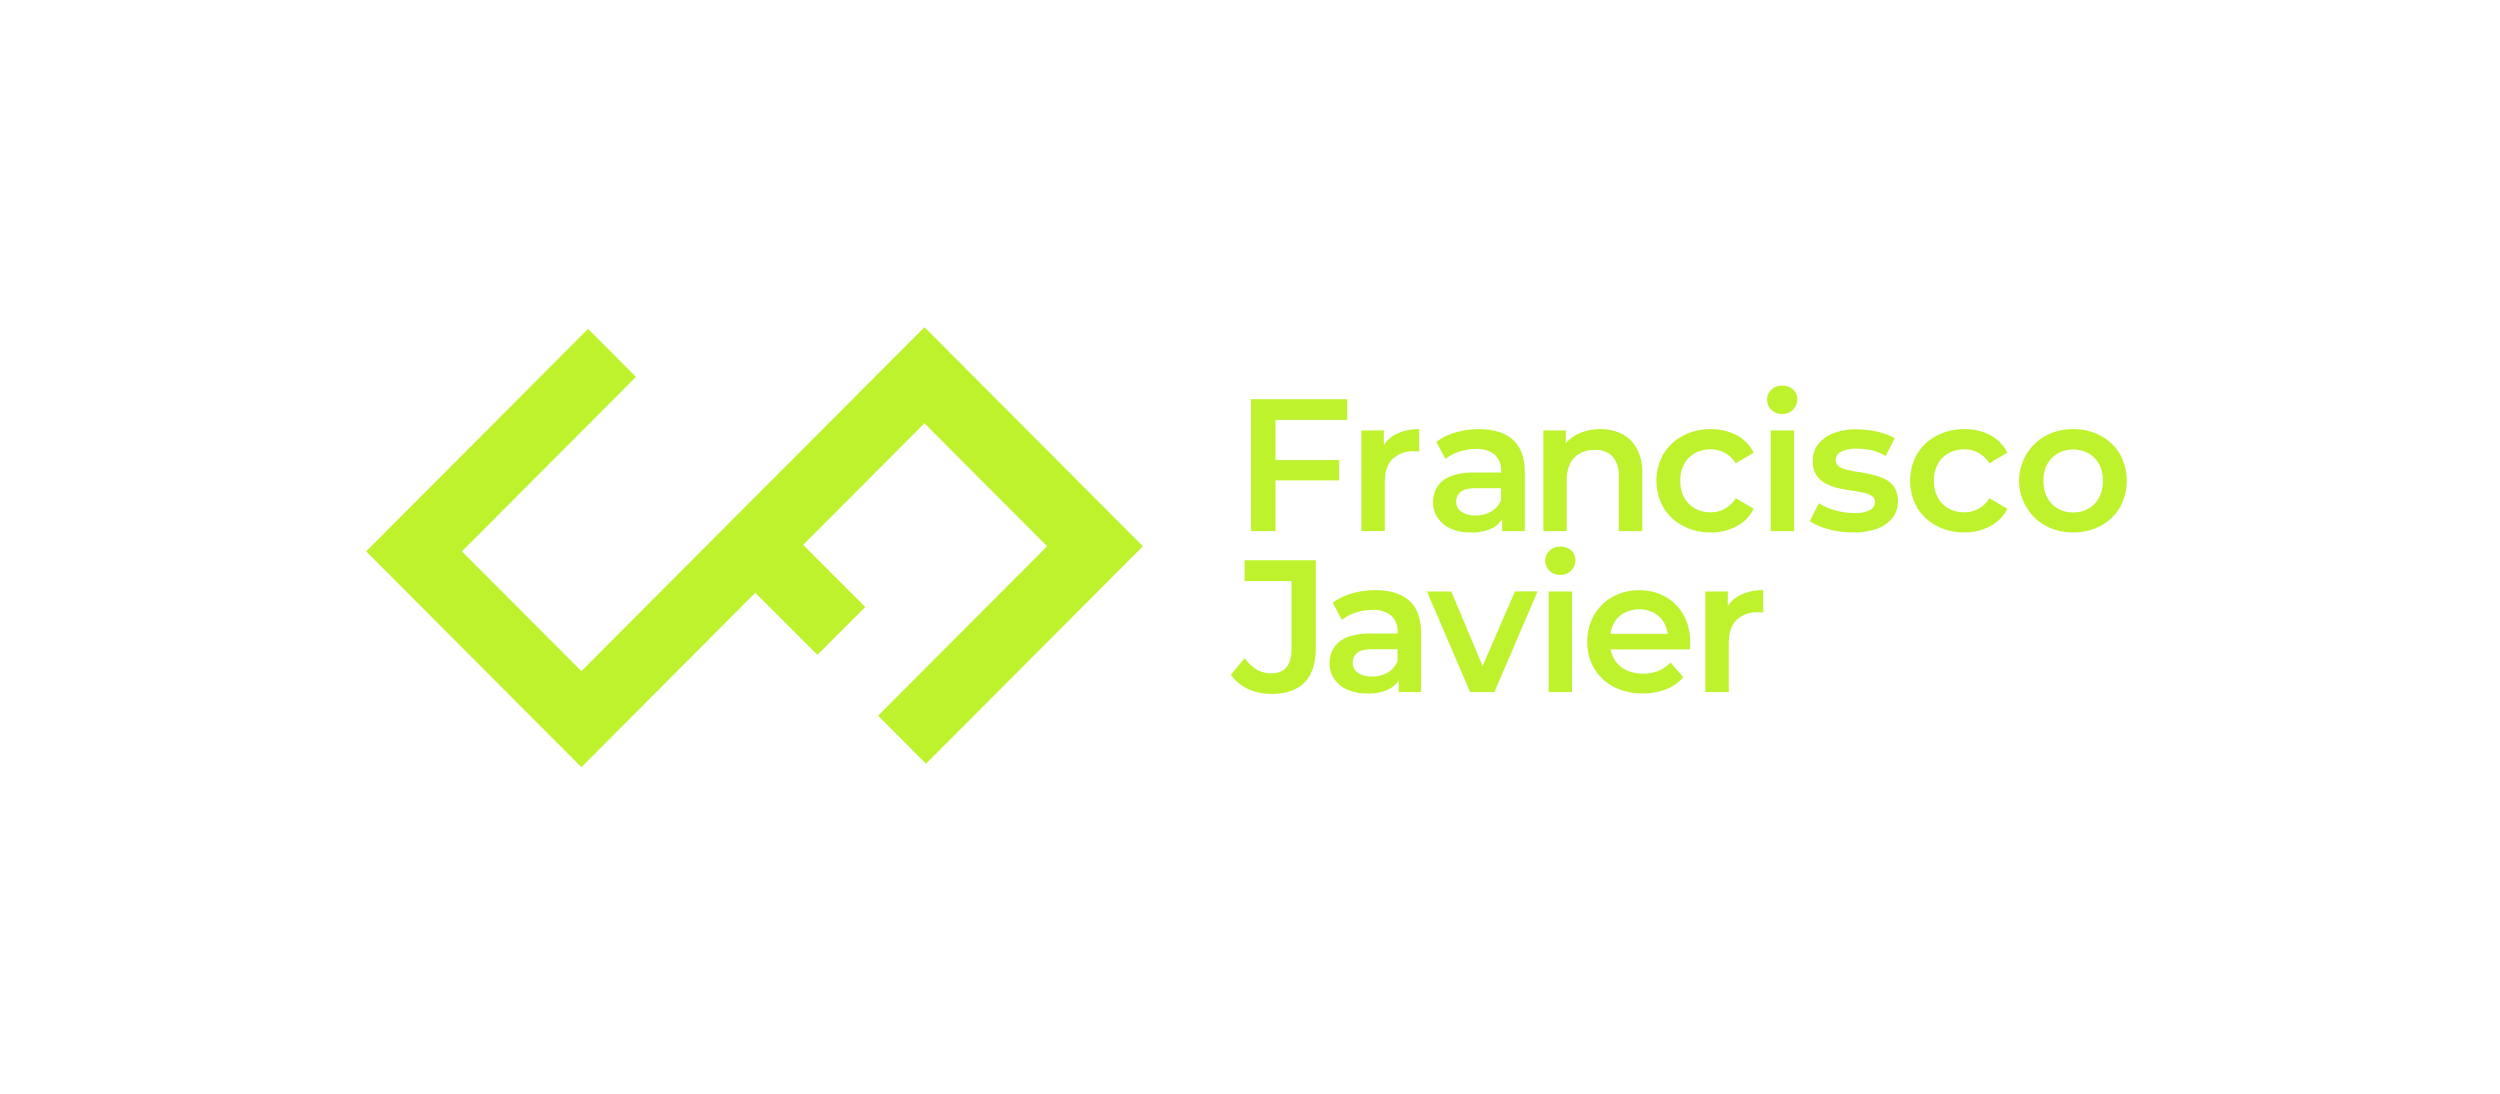
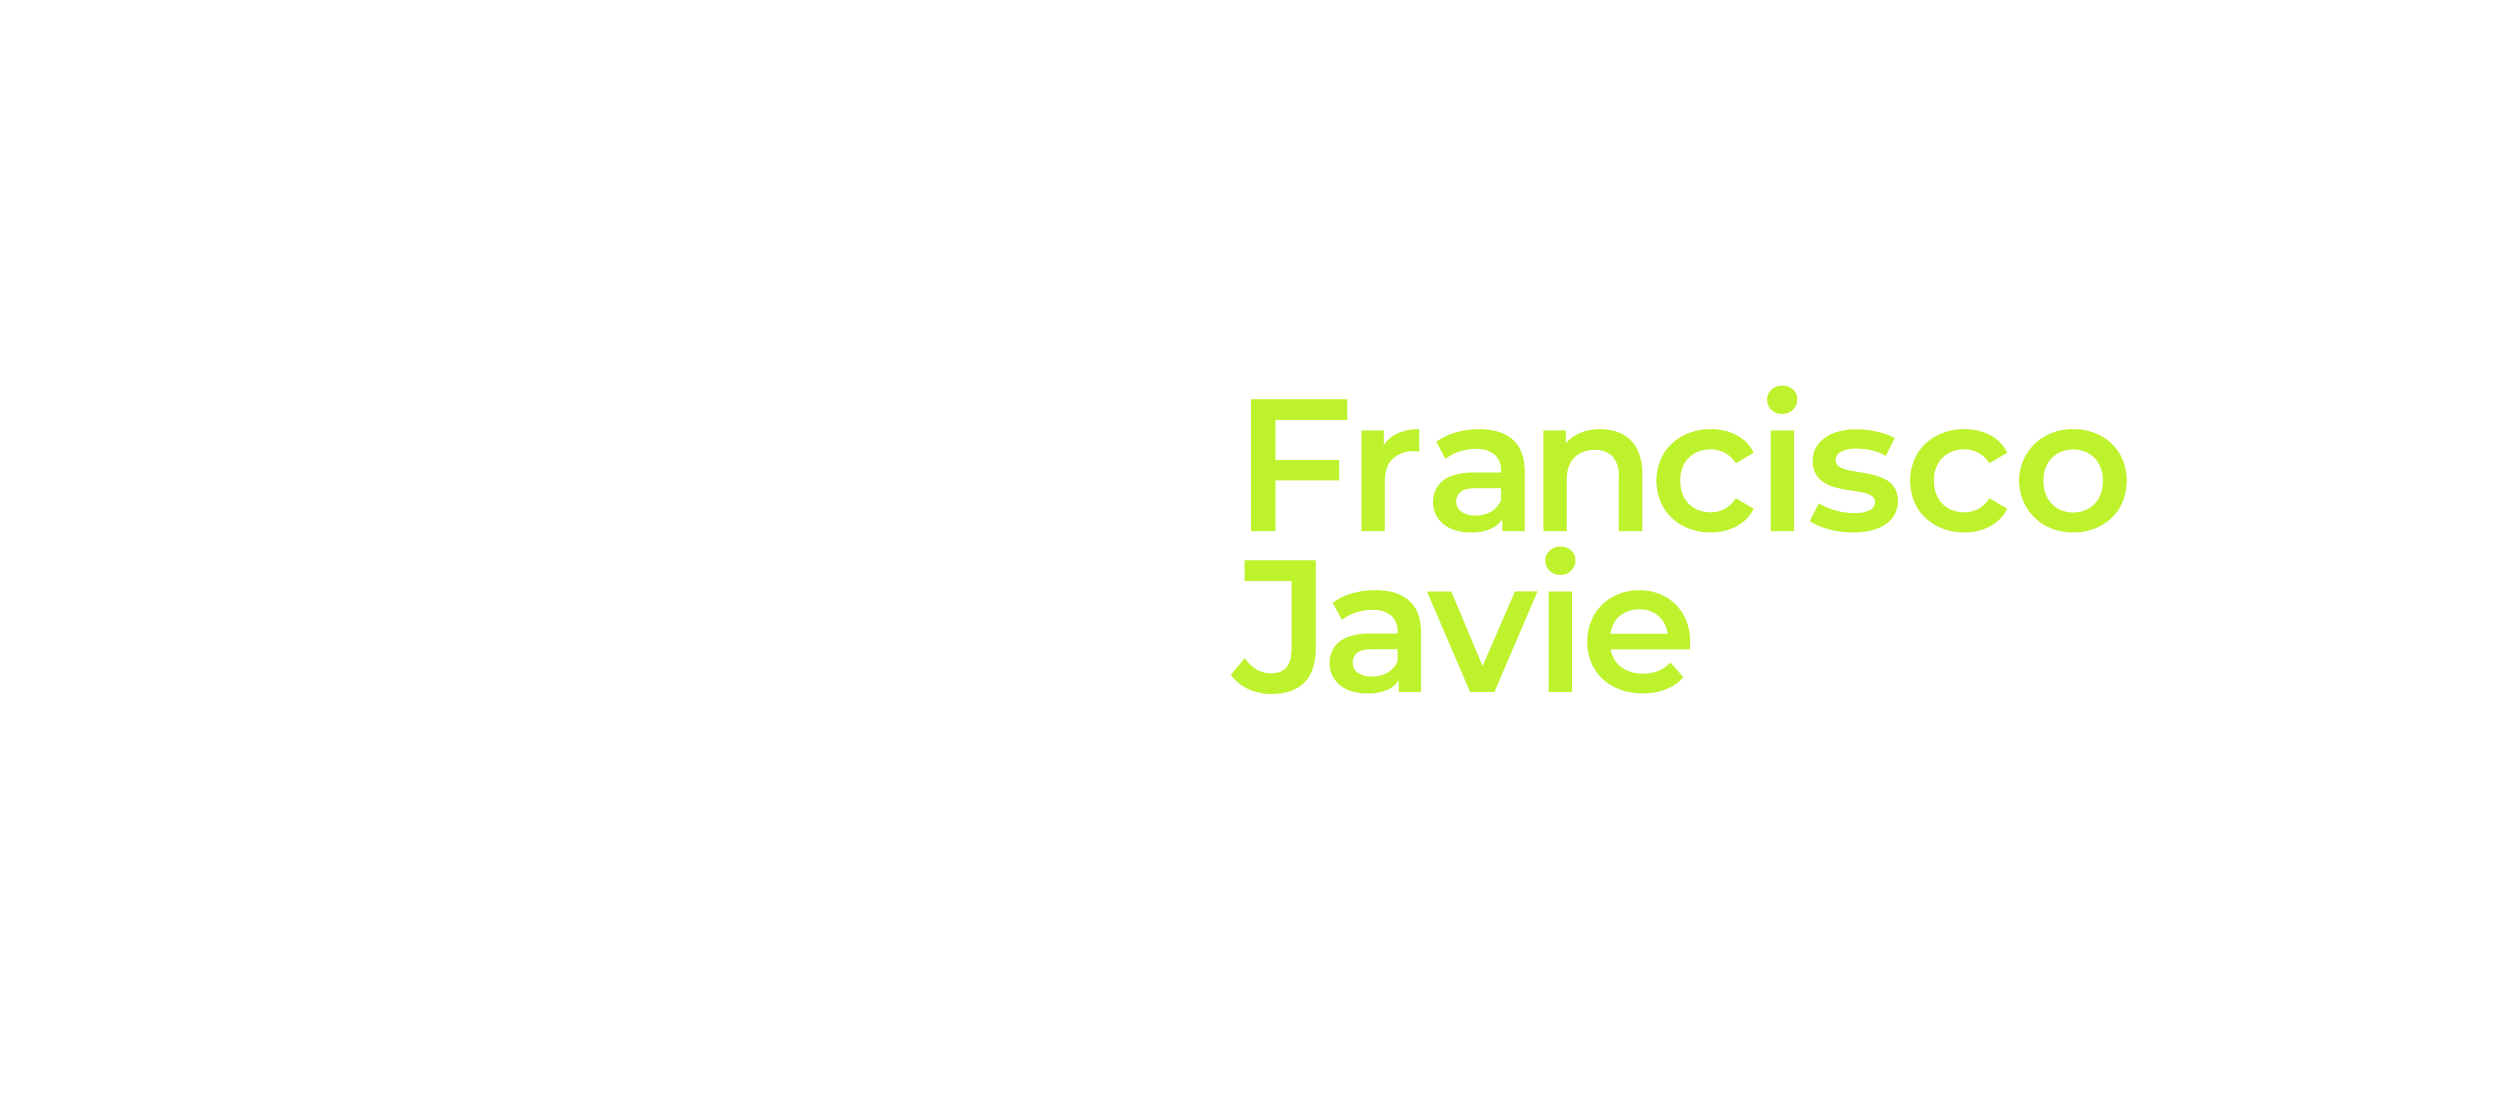
<svg xmlns="http://www.w3.org/2000/svg" id="Capa_1" data-name="Capa 1" viewBox="0 0 657.91 288">
  <defs>
    <style>.cls-1{fill:#bef22d;}</style>
  </defs>
  <path class="cls-1" d="M335.66,139.77h-6.44V105.06h25.33v5.46H335.66Zm-.49-18.69h17.25v5.35H335.17Z" />
  <path class="cls-1" d="M358.27,139.77V113.29h5.9v7.29l-.69-2.13a8.19,8.19,0,0,1,3.72-4.09,12.91,12.91,0,0,1,6.29-1.42v5.9l-.69-.07c-.23,0-.45,0-.65,0a7.72,7.72,0,0,0-5.65,2q-2.08,2-2.08,6.2v12.79Z" />
  <path class="cls-1" d="M387,140.11a12.42,12.42,0,0,1-5.21-1,8,8,0,0,1-3.44-2.83,7.16,7.16,0,0,1-1.22-4.09,7.66,7.66,0,0,1,1.07-4,7.15,7.15,0,0,1,3.49-2.83,16.71,16.71,0,0,1,6.45-1h7.68v4.11h-7.23c-2.09,0-3.5.34-4.24,1a3.29,3.29,0,0,0-1.12,2.55,3.12,3.12,0,0,0,1.34,2.63,6.14,6.14,0,0,0,3.72,1,8,8,0,0,0,4.09-1,6.16,6.16,0,0,0,2.65-3.07l1,3.72a6.9,6.9,0,0,1-3.17,3.62A11.79,11.79,0,0,1,387,140.11Zm8.33-.34v-5.41l-.3-1.09V123.9a5.43,5.43,0,0,0-1.66-4.24,7.27,7.27,0,0,0-5-1.51,13.94,13.94,0,0,0-4.32.69,11.56,11.56,0,0,0-3.67,1.94L378,116.27a15.69,15.69,0,0,1,5.11-2.48,22,22,0,0,1,6.1-.85q5.8,0,8.92,2.78t3.13,8.53v15.52Z" />
  <path class="cls-1" d="M421.14,112.94a12.53,12.53,0,0,1,5.68,1.24,9.27,9.27,0,0,1,3.91,3.82,13.22,13.22,0,0,1,1.46,6.6v15.17H426V125.39a7.43,7.43,0,0,0-1.64-5.26,6.11,6.11,0,0,0-4.66-1.73,8.24,8.24,0,0,0-3.87.89,6.16,6.16,0,0,0-2.6,2.65,9.61,9.61,0,0,0-.92,4.44v13.39h-6.15V113.29h5.91v7.19L411,118.25a9.32,9.32,0,0,1,4-3.92A13.1,13.1,0,0,1,421.14,112.94Z" />
  <path class="cls-1" d="M450.24,140.11a15.23,15.23,0,0,1-7.41-1.76,13,13,0,0,1-5.08-4.8,14.35,14.35,0,0,1,0-14.06,13.1,13.1,0,0,1,5.08-4.79,15.34,15.34,0,0,1,7.41-1.76,14.15,14.15,0,0,1,6.79,1.59,10.27,10.27,0,0,1,4.47,4.61l-4.71,2.78a8,8,0,0,0-2.9-2.75,7.74,7.74,0,0,0-3.7-.92,8.3,8.3,0,0,0-4.11,1,7.23,7.23,0,0,0-2.88,2.87,8.88,8.88,0,0,0-1,4.39,9,9,0,0,0,1,4.41,7.18,7.18,0,0,0,2.88,2.9,8.3,8.3,0,0,0,4.11,1,7.57,7.57,0,0,0,6.6-3.72l4.71,2.78A10.41,10.41,0,0,1,457,138.5,13.94,13.94,0,0,1,450.24,140.11Z" />
  <path class="cls-1" d="M469,108.93a3.88,3.88,0,0,1-2.85-1.09,3.61,3.61,0,0,1-1.11-2.68,3.51,3.51,0,0,1,1.11-2.58,3.92,3.92,0,0,1,2.85-1.09,4,4,0,0,1,2.85,1,3.34,3.34,0,0,1,1.12,2.6,3.74,3.74,0,0,1-1.09,2.7A3.83,3.83,0,0,1,469,108.93ZM466,139.77V113.29h6.15v26.48Z" />
  <path class="cls-1" d="M487.53,140.11a23.44,23.44,0,0,1-6.4-.86,17,17,0,0,1-4.86-2.11l2.38-4.71a16.39,16.39,0,0,0,4.26,1.86,18,18,0,0,0,5,.72,8.65,8.65,0,0,0,4.19-.77,2.35,2.35,0,0,0,1.32-2.11,1.85,1.85,0,0,0-.9-1.66,6.92,6.92,0,0,0-2.33-.87c-1-.2-2-.38-3.2-.54s-2.34-.39-3.52-.67a12.32,12.32,0,0,1-3.19-1.24,6.58,6.58,0,0,1-2.33-2.21,6.74,6.74,0,0,1-.9-3.72,6.87,6.87,0,0,1,1.44-4.33,9.35,9.35,0,0,1,4-2.9,16.46,16.46,0,0,1,6.17-1,24.55,24.55,0,0,1,5.38.62,16.08,16.08,0,0,1,4.59,1.71L496.25,120a12.73,12.73,0,0,0-3.77-1.51,17.93,17.93,0,0,0-3.81-.42,8.34,8.34,0,0,0-4.17.82,2.42,2.42,0,0,0-1.39,2.11,2,2,0,0,0,.89,1.78,7.08,7.08,0,0,0,2.33.92c1,.21,2,.41,3.2.59s2.34.42,3.5.7a14,14,0,0,1,3.2,1.19,6.15,6.15,0,0,1,2.35,2.15,7.45,7.45,0,0,1-.57,8,9.52,9.52,0,0,1-4.11,2.83A17.81,17.81,0,0,1,487.53,140.11Z" />
  <path class="cls-1" d="M517,140.11a15.27,15.27,0,0,1-7.42-1.76,13.05,13.05,0,0,1-5.08-4.8,14.42,14.42,0,0,1,0-14.06,13.17,13.17,0,0,1,5.08-4.79,15.38,15.38,0,0,1,7.42-1.76,14.21,14.21,0,0,1,6.79,1.59,10.25,10.25,0,0,1,4.46,4.61l-4.71,2.78a7.91,7.91,0,0,0-2.9-2.75,7.71,7.71,0,0,0-3.69-.92,8.33,8.33,0,0,0-4.12,1,7.29,7.29,0,0,0-2.88,2.87,8.88,8.88,0,0,0-1,4.39,9,9,0,0,0,1,4.41,7.24,7.24,0,0,0,2.88,2.9,8.33,8.33,0,0,0,4.12,1,7.57,7.57,0,0,0,6.59-3.72l4.71,2.78a10.39,10.39,0,0,1-4.46,4.58A14,14,0,0,1,517,140.11Z" />
  <path class="cls-1" d="M545.53,140.11a14.64,14.64,0,0,1-7.21-1.76,13.05,13.05,0,0,1-5-4.83,13.48,13.48,0,0,1,5-18.82,14.73,14.73,0,0,1,7.24-1.76,15,15,0,0,1,7.32,1.76,13,13,0,0,1,5,4.79,14.56,14.56,0,0,1,0,14.06,12.85,12.85,0,0,1-5,4.8A14.89,14.89,0,0,1,545.53,140.11Zm0-5.25a8.07,8.07,0,0,0,4.07-1,7.11,7.11,0,0,0,2.8-2.92,9.18,9.18,0,0,0,1-4.39,9,9,0,0,0-1-4.39,7.17,7.17,0,0,0-2.8-2.87,8.41,8.41,0,0,0-8,0,7.3,7.3,0,0,0-2.83,2.87,8.88,8.88,0,0,0-1,4.39,9.07,9.07,0,0,0,1,4.39,7.24,7.24,0,0,0,2.83,2.92A7.84,7.84,0,0,0,545.53,134.86Z" />
  <path class="cls-1" d="M334.57,182.62a14.49,14.49,0,0,1-6.07-1.28,11.48,11.48,0,0,1-4.59-3.77l3.67-4.37a10.35,10.35,0,0,0,3.15,3,7.42,7.42,0,0,0,3.79,1q5.36,0,5.36-6.39v-17.9H327.53v-5.46h18.74v23q0,6.15-3,9.17C341.32,181.62,338.41,182.62,334.57,182.62Z" />
  <path class="cls-1" d="M359.76,182.48a12.45,12.45,0,0,1-5.21-1,8.07,8.07,0,0,1-3.44-2.83,7.16,7.16,0,0,1-1.22-4.09,7.69,7.69,0,0,1,1.07-4,7.21,7.21,0,0,1,3.49-2.83,16.71,16.71,0,0,1,6.45-1h7.68v4.12h-7.23c-2.09,0-3.5.33-4.24,1a3.29,3.29,0,0,0-1.12,2.55,3.11,3.11,0,0,0,1.34,2.63,6.14,6.14,0,0,0,3.72,1,8,8,0,0,0,4.09-1,6.16,6.16,0,0,0,2.65-3.07l1,3.72a6.9,6.9,0,0,1-3.17,3.62A11.79,11.79,0,0,1,359.76,182.48Zm8.33-.35v-5.41l-.3-1.09v-9.37a5.45,5.45,0,0,0-1.66-4.24,7.32,7.32,0,0,0-5-1.51,13.66,13.66,0,0,0-4.32.7,11.19,11.19,0,0,0-3.66,1.93l-2.43-4.51a15.54,15.54,0,0,1,5.1-2.48,22,22,0,0,1,6.1-.84c3.87,0,6.84.92,8.93,2.77s3.12,4.7,3.12,8.53v15.52Z" />
-   <path class="cls-1" d="M386.88,182.13l-11.36-26.48h6.4L391.74,179h-3.18l10.12-23.36h5.95l-11.36,26.48Z" />
+   <path class="cls-1" d="M386.88,182.13l-11.36-26.48h6.4L391.74,179h-3.18l10.12-23.36h5.95l-11.36,26.48" />
  <path class="cls-1" d="M410.63,151.29a3.88,3.88,0,0,1-2.85-1.09,3.59,3.59,0,0,1-1.12-2.68,3.48,3.48,0,0,1,1.12-2.58,3.92,3.92,0,0,1,2.85-1.09,4.08,4.08,0,0,1,2.85,1,3.38,3.38,0,0,1,1.11,2.6,3.7,3.7,0,0,1-1.09,2.7A3.81,3.81,0,0,1,410.63,151.29Zm-3.08,30.84V155.65h6.15v26.48Z" />
  <path class="cls-1" d="M432.34,182.48a16.19,16.19,0,0,1-7.71-1.76,12.8,12.8,0,0,1-5.1-4.81,13.47,13.47,0,0,1-1.81-7,13.7,13.7,0,0,1,1.76-7,12.73,12.73,0,0,1,4.85-4.81,14,14,0,0,1,7.07-1.76,13.73,13.73,0,0,1,6.89,1.71,12.35,12.35,0,0,1,4.76,4.78,14.56,14.56,0,0,1,1.74,7.29q0,.34,0,.87c0,.34,0,.65-.07.91H422.62v-4.11h18.79l-2.47,1.29a7.84,7.84,0,0,0-.92-4,6.9,6.9,0,0,0-2.65-2.73,7.92,7.92,0,0,0-4-1,8.18,8.18,0,0,0-4,1,6.51,6.51,0,0,0-2.7,2.75,8.67,8.67,0,0,0-.95,4.12v1a8.21,8.21,0,0,0,1.07,4.21,7.19,7.19,0,0,0,3.05,2.85,9.94,9.94,0,0,0,4.61,1,10.47,10.47,0,0,0,4-.74,9.5,9.5,0,0,0,3.17-2.19l3.37,3.87a11.81,11.81,0,0,1-4.54,3.18A16.48,16.48,0,0,1,432.34,182.48Z" />
-   <path class="cls-1" d="M448.8,182.13V155.65h5.9v7.29l-.69-2.13a8.19,8.19,0,0,1,3.72-4.09,12.94,12.94,0,0,1,6.29-1.41v5.9c-.23,0-.46-.06-.69-.08l-.65,0a7.74,7.74,0,0,0-5.65,2c-1.39,1.36-2.08,3.42-2.08,6.2v12.79Z" />
-   <polygon class="cls-1" points="288.17 131.12 255.88 98.74 243.28 86.11 230.67 98.74 198.8 130.7 186.19 143.34 153 176.62 121.56 145.1 154.76 111.82 167.36 99.18 154.76 86.55 142.16 99.19 108.96 132.47 96.36 145.1 108.96 157.74 140.4 189.26 153 201.89 165.6 189.26 198.77 156 215.11 172.34 227.71 159.73 211.36 143.38 211.4 143.34 243.28 111.38 275.56 143.75 243.69 175.71 231.09 188.35 243.69 200.98 256.29 188.35 288.17 156.39 300.77 143.75 288.17 131.12" />
</svg>